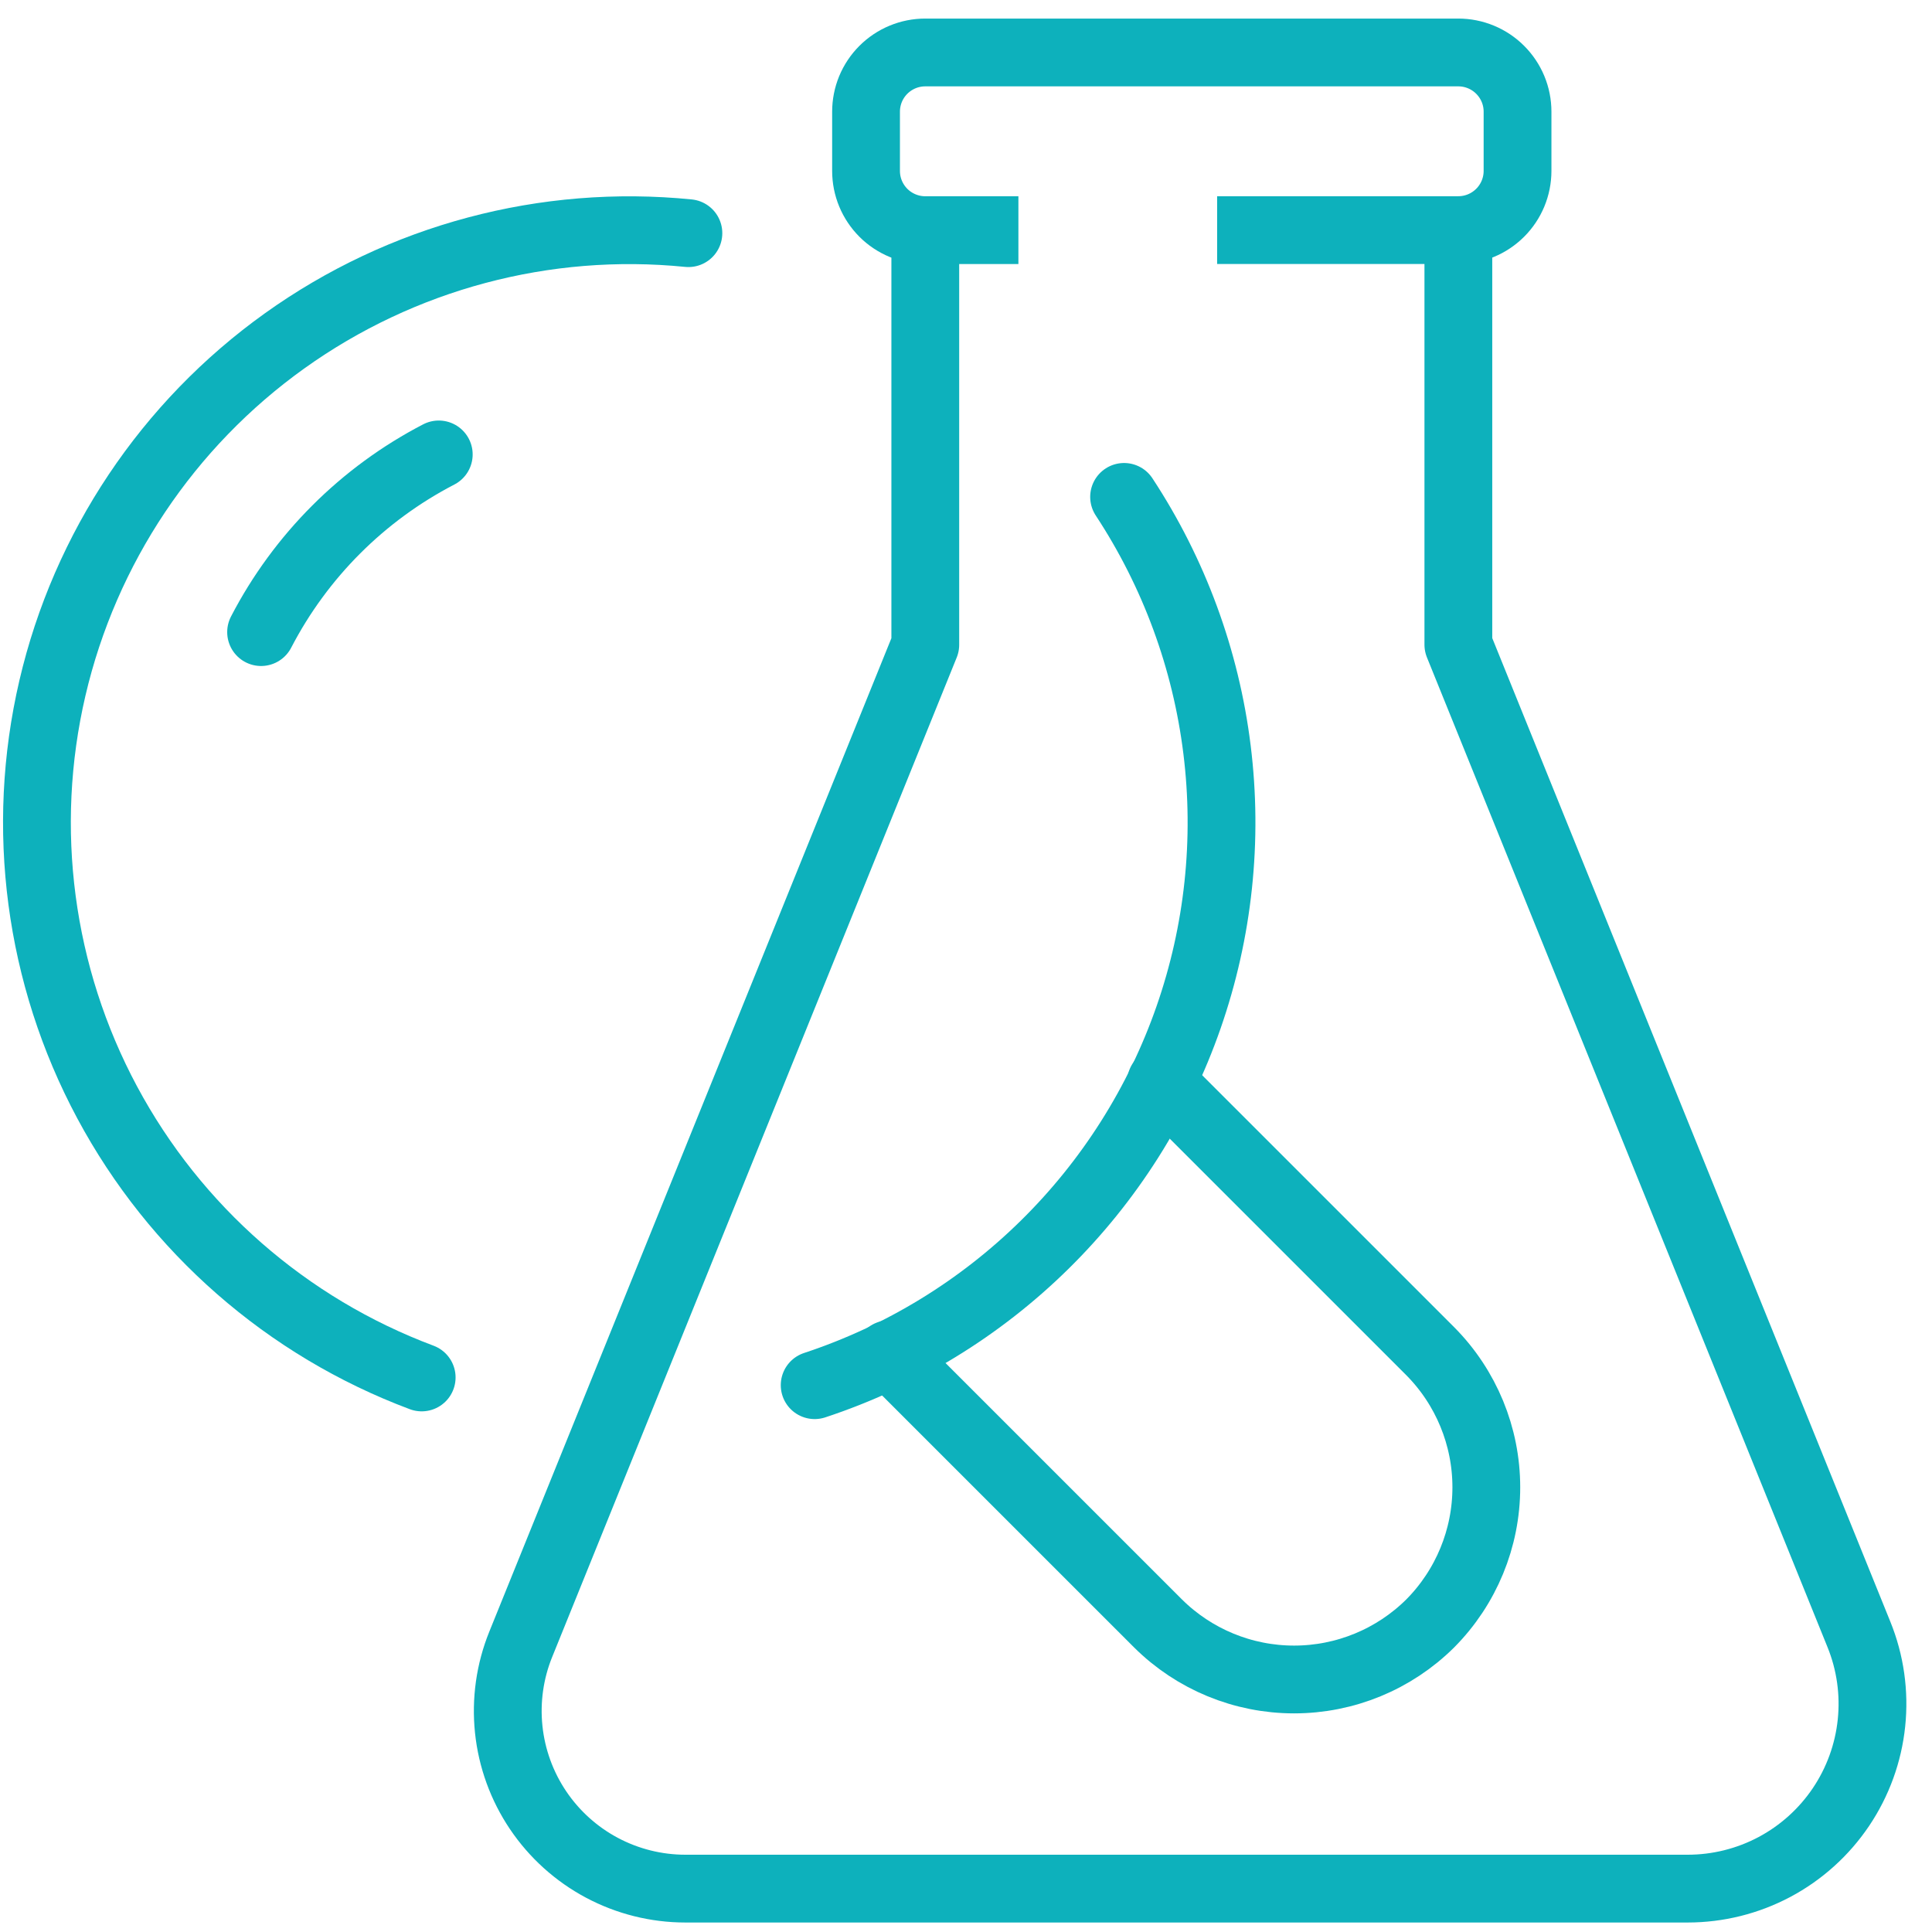
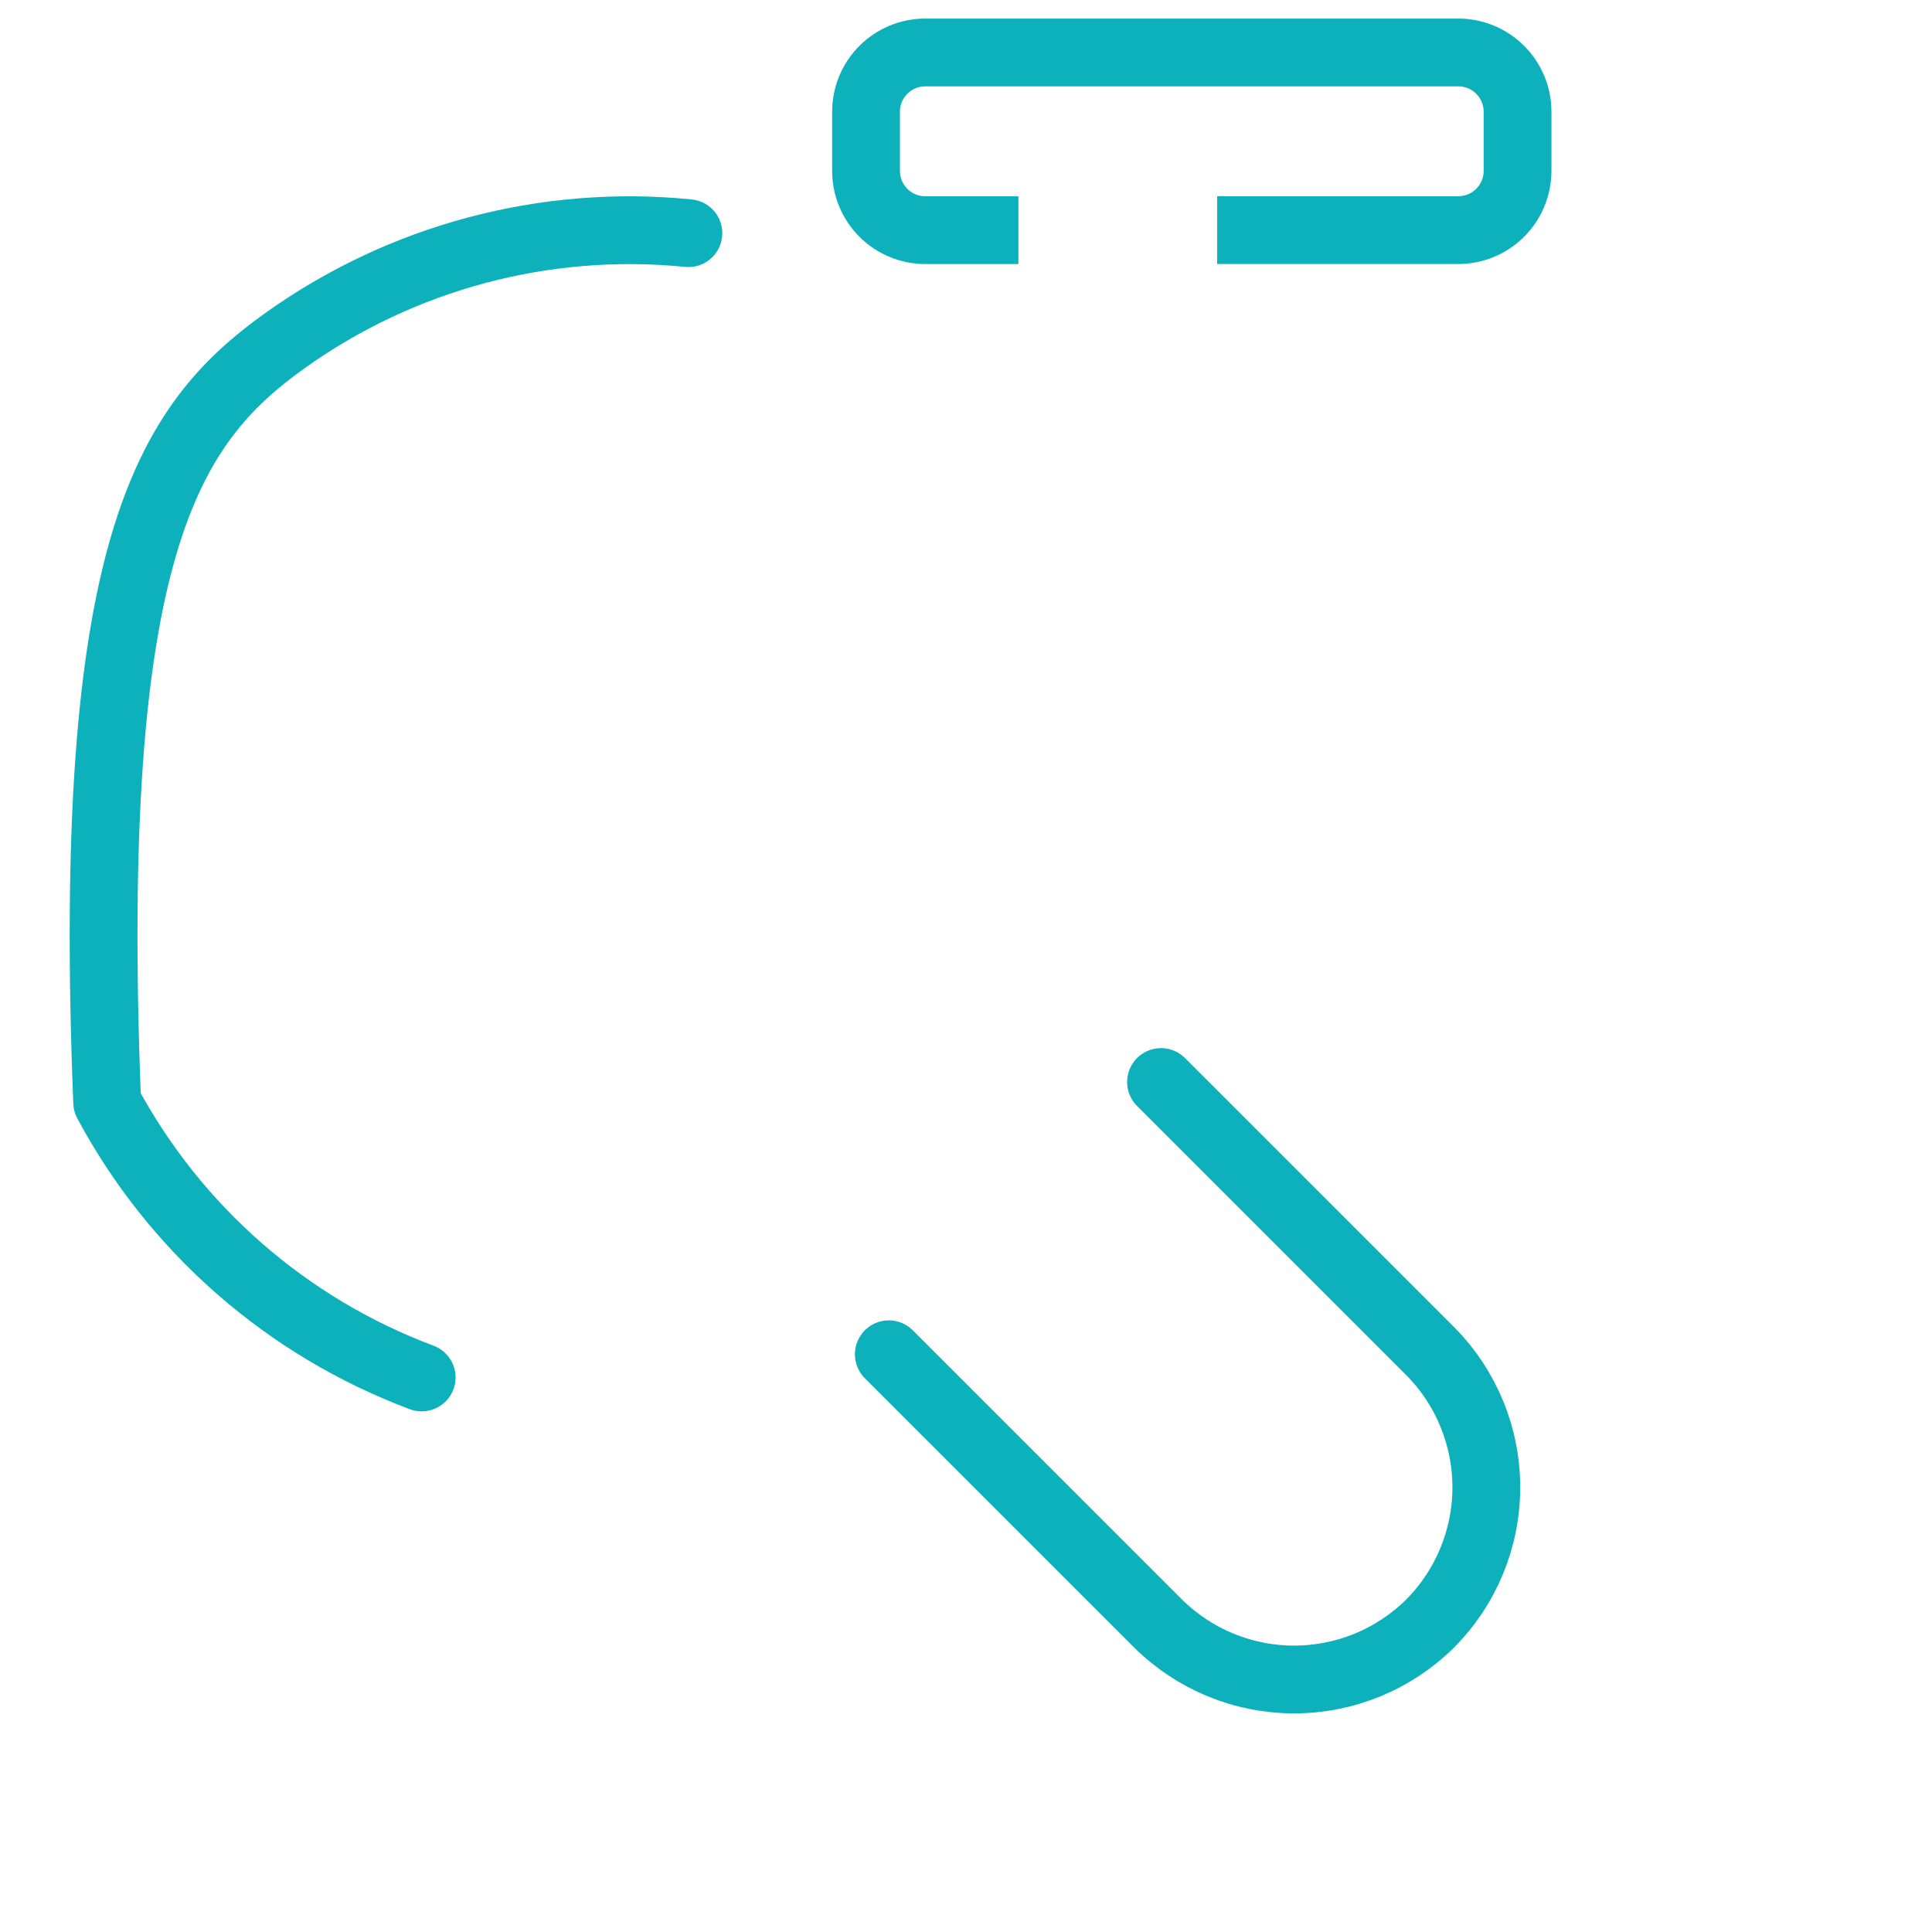
<svg xmlns="http://www.w3.org/2000/svg" width="57" height="57" viewBox="0 0 57 57" fill="none">
-   <path d="M27.299 6.791V19.023L15.364 48.511C15.041 49.307 14.92 50.169 15.009 51.023C15.098 51.877 15.396 52.696 15.875 53.407C16.355 54.119 17.002 54.703 17.76 55.106C18.518 55.509 19.363 55.72 20.221 55.72H49.791C50.684 55.72 51.563 55.501 52.352 55.082C53.141 54.662 53.814 54.055 54.313 53.315C54.812 52.574 55.122 51.722 55.214 50.834C55.307 49.945 55.18 49.048 54.844 48.22L43.026 19.02V6.791" stroke="#0DB1BC" stroke-width="2" stroke-linecap="round" stroke-linejoin="round" />
  <path d="M29.046 6.79H27.299C27.069 6.79 26.842 6.745 26.63 6.657C26.418 6.569 26.225 6.441 26.063 6.279C25.901 6.116 25.772 5.924 25.684 5.712C25.596 5.5 25.551 5.272 25.551 5.043V3.296C25.551 3.066 25.596 2.839 25.683 2.627C25.771 2.415 25.9 2.222 26.062 2.06C26.224 1.898 26.417 1.769 26.629 1.681C26.841 1.593 27.068 1.548 27.298 1.548H43.025C43.254 1.548 43.481 1.593 43.693 1.681C43.905 1.769 44.098 1.897 44.26 2.06C44.422 2.222 44.551 2.414 44.639 2.626C44.727 2.838 44.772 3.065 44.772 3.295V5.042C44.772 5.505 44.588 5.95 44.26 6.277C43.932 6.605 43.488 6.789 43.025 6.789H36.909" stroke="#0DB1BC" stroke-width="2" stroke-linecap="square" stroke-linejoin="round" />
  <path d="M34.254 31.923L42.196 39.864C43.256 40.932 43.851 42.375 43.851 43.88C43.851 45.385 43.256 46.828 42.196 47.896C41.128 48.956 39.684 49.55 38.18 49.55C36.676 49.55 35.232 48.956 34.165 47.896L26.223 39.955" stroke="#0DB1BC" stroke-width="2" stroke-linecap="round" stroke-linejoin="round" />
-   <path d="M33.164 14.66C34.638 16.902 35.577 19.453 35.906 22.116C36.236 24.779 35.949 27.482 35.066 30.016C34.183 32.55 32.729 34.847 30.816 36.728C28.904 38.61 26.583 40.026 24.035 40.867" stroke="#0DB1BC" stroke-width="2" stroke-linecap="round" stroke-linejoin="round" />
-   <path d="M12.441 40.639C8.465 39.151 5.167 36.266 3.162 32.524C1.157 28.782 0.582 24.437 1.546 20.302C2.51 16.168 4.946 12.525 8.399 10.055C11.852 7.585 16.086 6.456 20.31 6.879" stroke="#0DB1BC" stroke-width="2" stroke-linecap="round" stroke-linejoin="round" />
-   <path d="M12.945 13.407C10.699 14.572 8.868 16.403 7.703 18.649" stroke="#0DB1BC" stroke-width="2" stroke-linecap="round" stroke-linejoin="round" />
+   <path d="M12.441 40.639C8.465 39.151 5.167 36.266 3.162 32.524C2.51 16.168 4.946 12.525 8.399 10.055C11.852 7.585 16.086 6.456 20.31 6.879" stroke="#0DB1BC" stroke-width="2" stroke-linecap="round" stroke-linejoin="round" />
</svg>